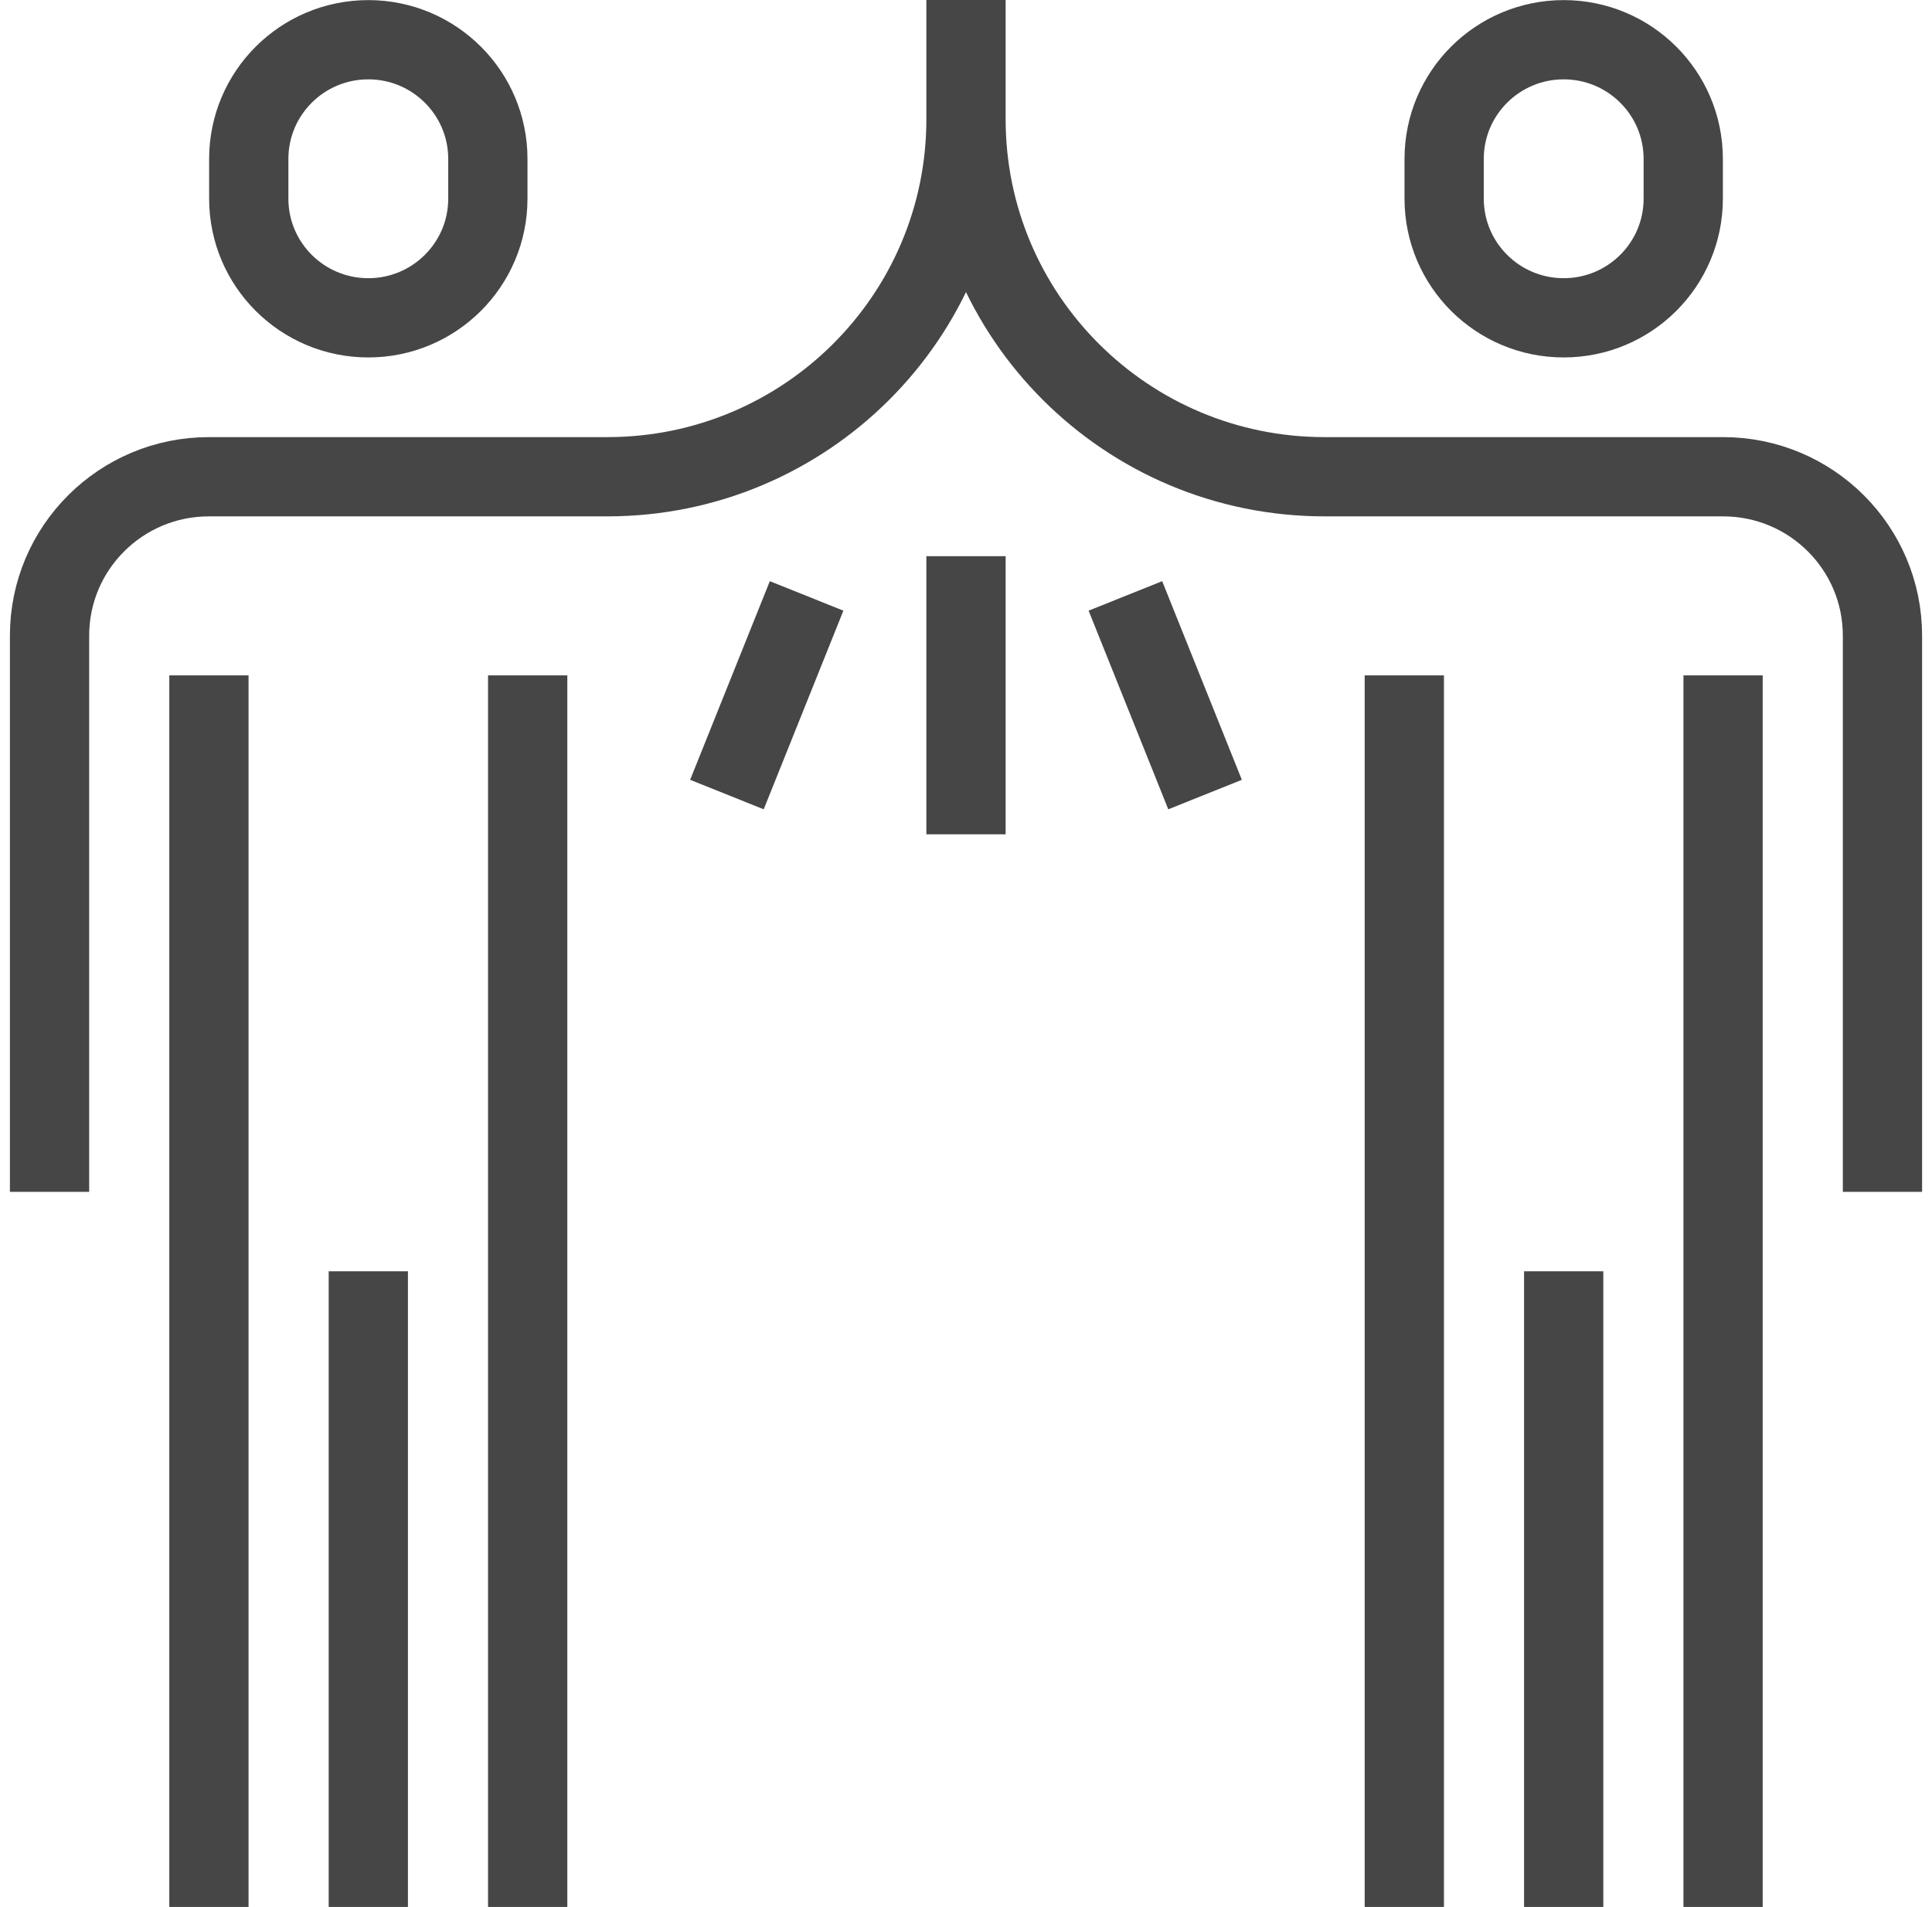
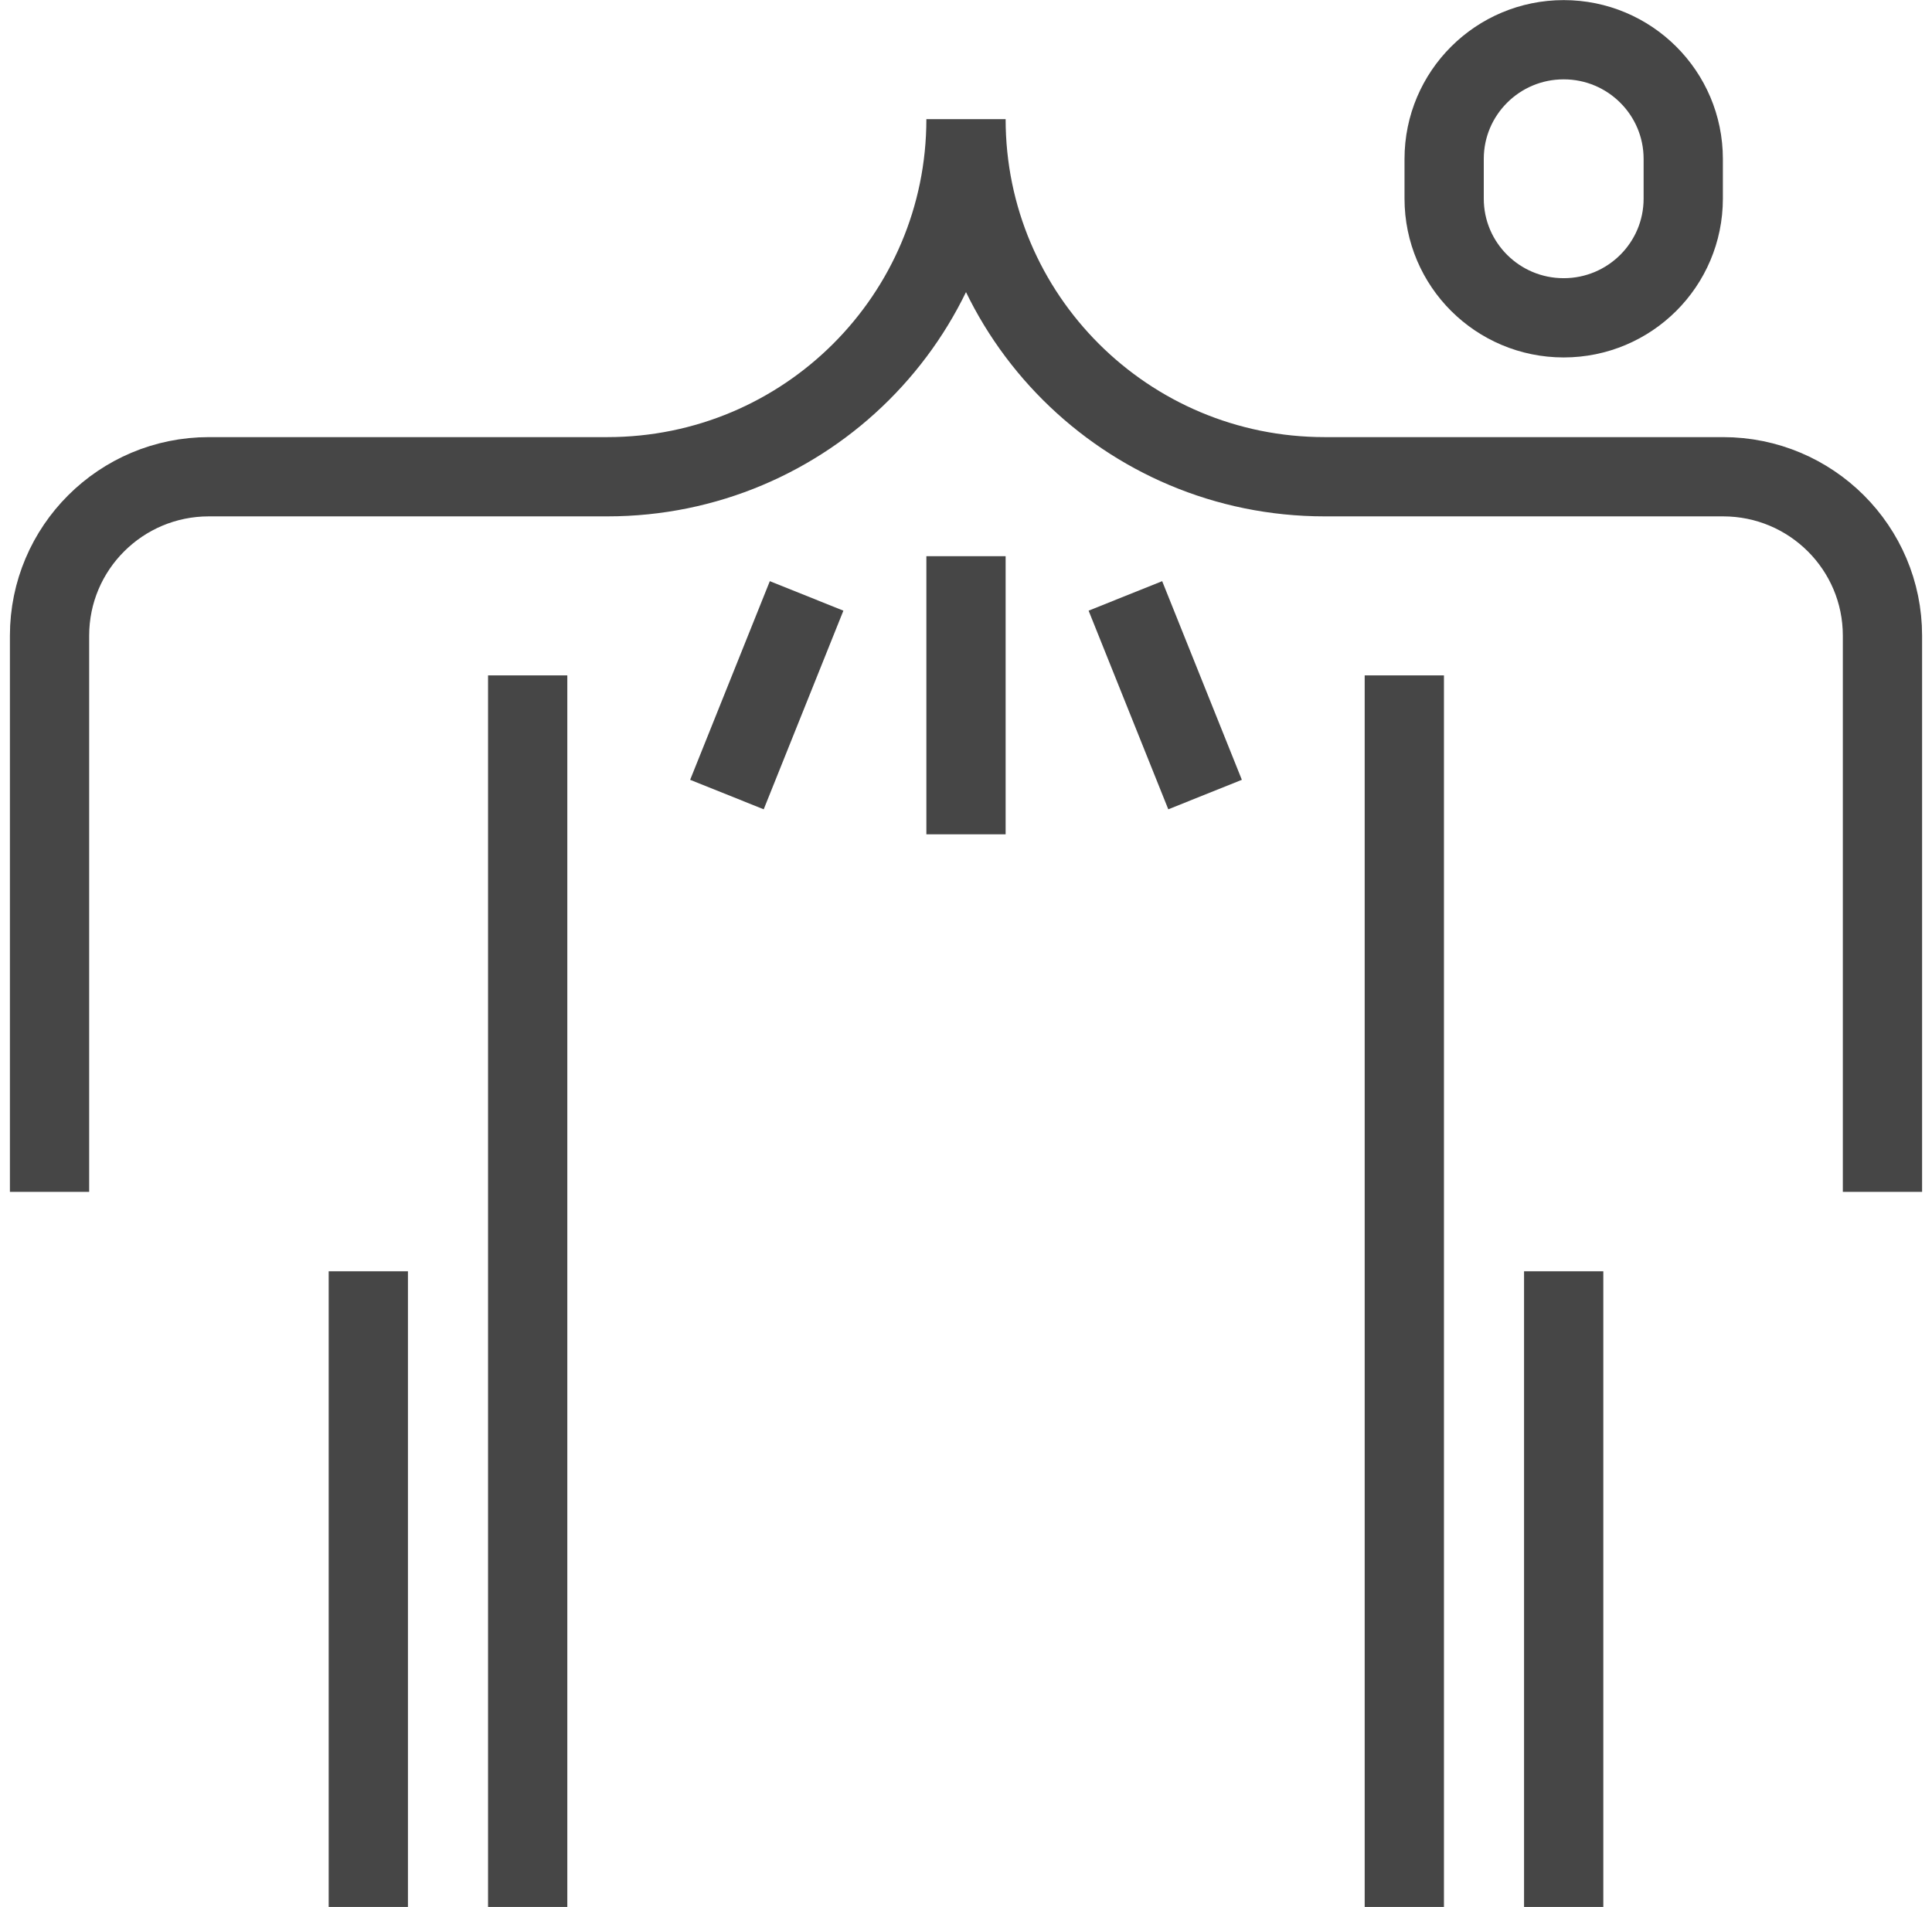
<svg xmlns="http://www.w3.org/2000/svg" width="78px" height="77px" viewBox="0 0 78 77" version="1.1">
  <title>Group 25</title>
  <g id="Full-Block" stroke="none" stroke-width="1" fill="none" fill-rule="evenodd">
    <g id="Full-Block-Page-01" transform="translate(-56, -9638)" stroke="#464646" stroke-width="3.2">
      <g id="Group-25" transform="translate(58, 9638)">
-         <path d="M17.696,8.021 C17.696,10.679 15.535,12.833 12.87,12.833 C10.204,12.833 8.043,10.679 8.043,8.021 L8.043,6.417 C8.043,3.759 10.204,1.604 12.87,1.604 C15.535,1.604 17.696,3.759 17.696,6.417 L17.696,8.021 Z" id="Stroke-1" />
-         <line x1="6.435" y1="27.271" x2="6.435" y2="77" id="Stroke-3" />
        <line x1="12.87" y1="77" x2="12.87" y2="51.333" id="Stroke-5" />
        <line x1="19.304" y1="77" x2="19.304" y2="27.271" id="Stroke-7" />
        <line x1="37" y1="33.688" x2="37" y2="22.458" id="Stroke-9" />
        <path d="M65.957,8.021 C65.957,10.679 63.796,12.833 61.13,12.833 C58.465,12.833 56.304,10.679 56.304,8.021 L56.304,6.417 C56.304,3.759 58.465,1.604 61.13,1.604 C63.796,1.604 65.957,3.759 65.957,6.417 L65.957,8.021 Z" id="Stroke-11" />
-         <line x1="67.565" y1="77" x2="67.565" y2="27.271" id="Stroke-13" />
        <line x1="61.13" y1="77" x2="61.13" y2="51.333" id="Stroke-15" />
        <line x1="54.696" y1="77" x2="54.696" y2="27.271" id="Stroke-17" />
-         <path d="M0,48.125 L0,25.667 C0,22.123 2.88,19.25 6.433,19.25 L22.522,19.25 C30.519,19.25 37,12.787 37,4.812 L37,0 L37,4.812 C37,12.787 43.481,19.25 51.478,19.25 L67.565,19.25 C71.12,19.25 74,22.121 74,25.667 L74,48.125" id="Stroke-19" />
+         <path d="M0,48.125 L0,25.667 C0,22.123 2.88,19.25 6.433,19.25 L22.522,19.25 C30.519,19.25 37,12.787 37,4.812 L37,4.812 C37,12.787 43.481,19.25 51.478,19.25 L67.565,19.25 C71.12,19.25 74,22.121 74,25.667 L74,48.125" id="Stroke-19" />
        <line x1="43.435" y1="24.062" x2="46.652" y2="32.083" id="Stroke-21" />
        <line x1="30.565" y1="24.062" x2="27.348" y2="32.083" id="Stroke-23" />
      </g>
    </g>
  </g>
</svg>